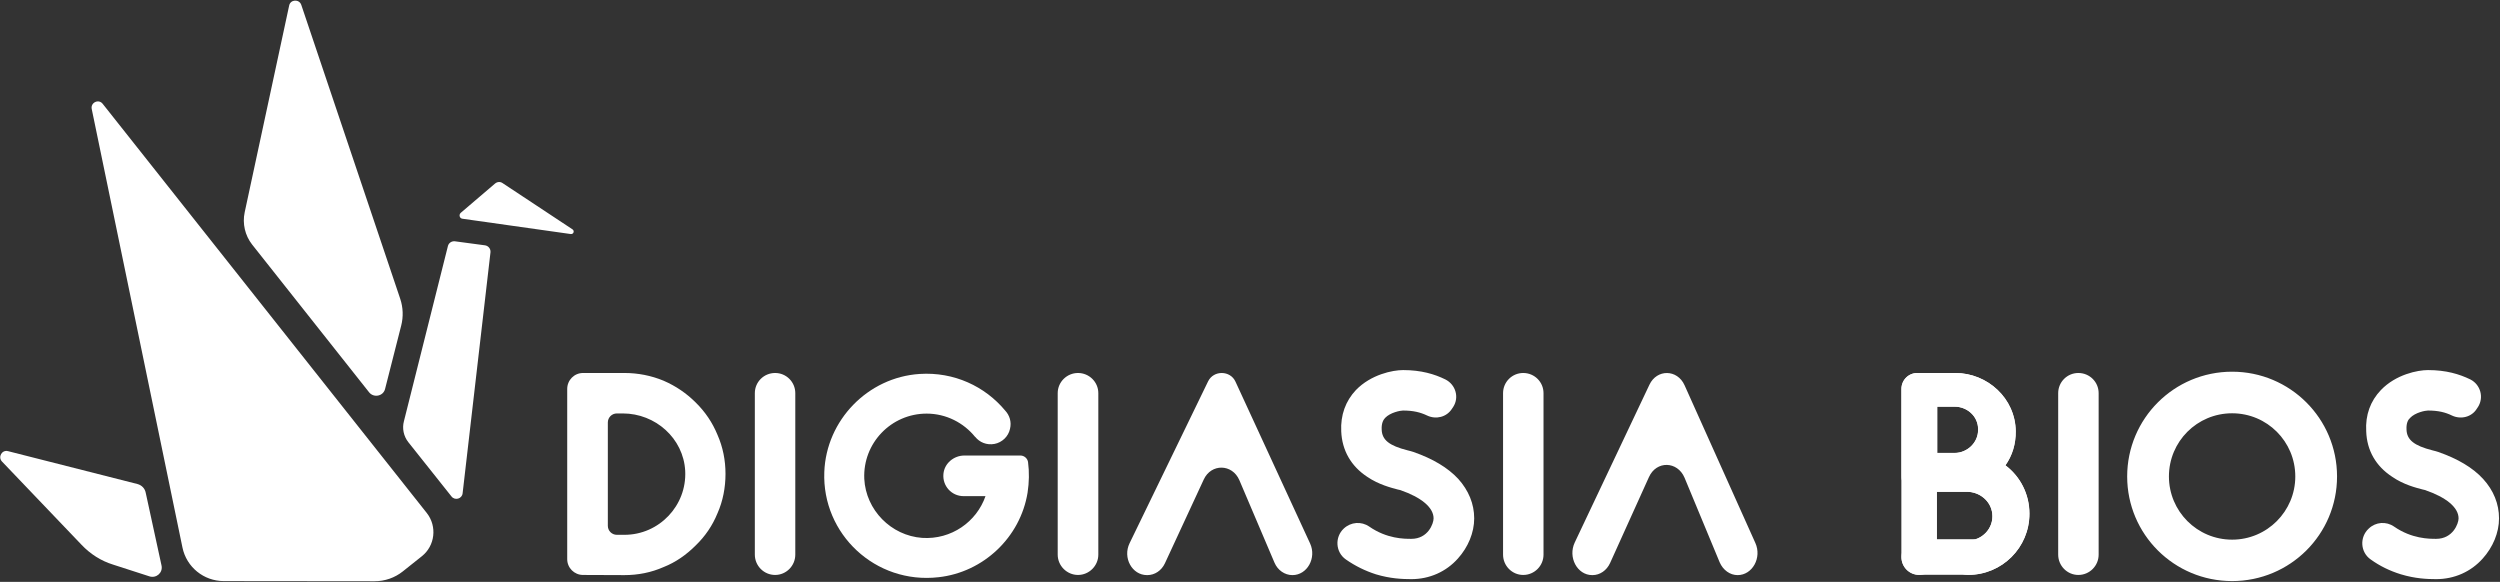
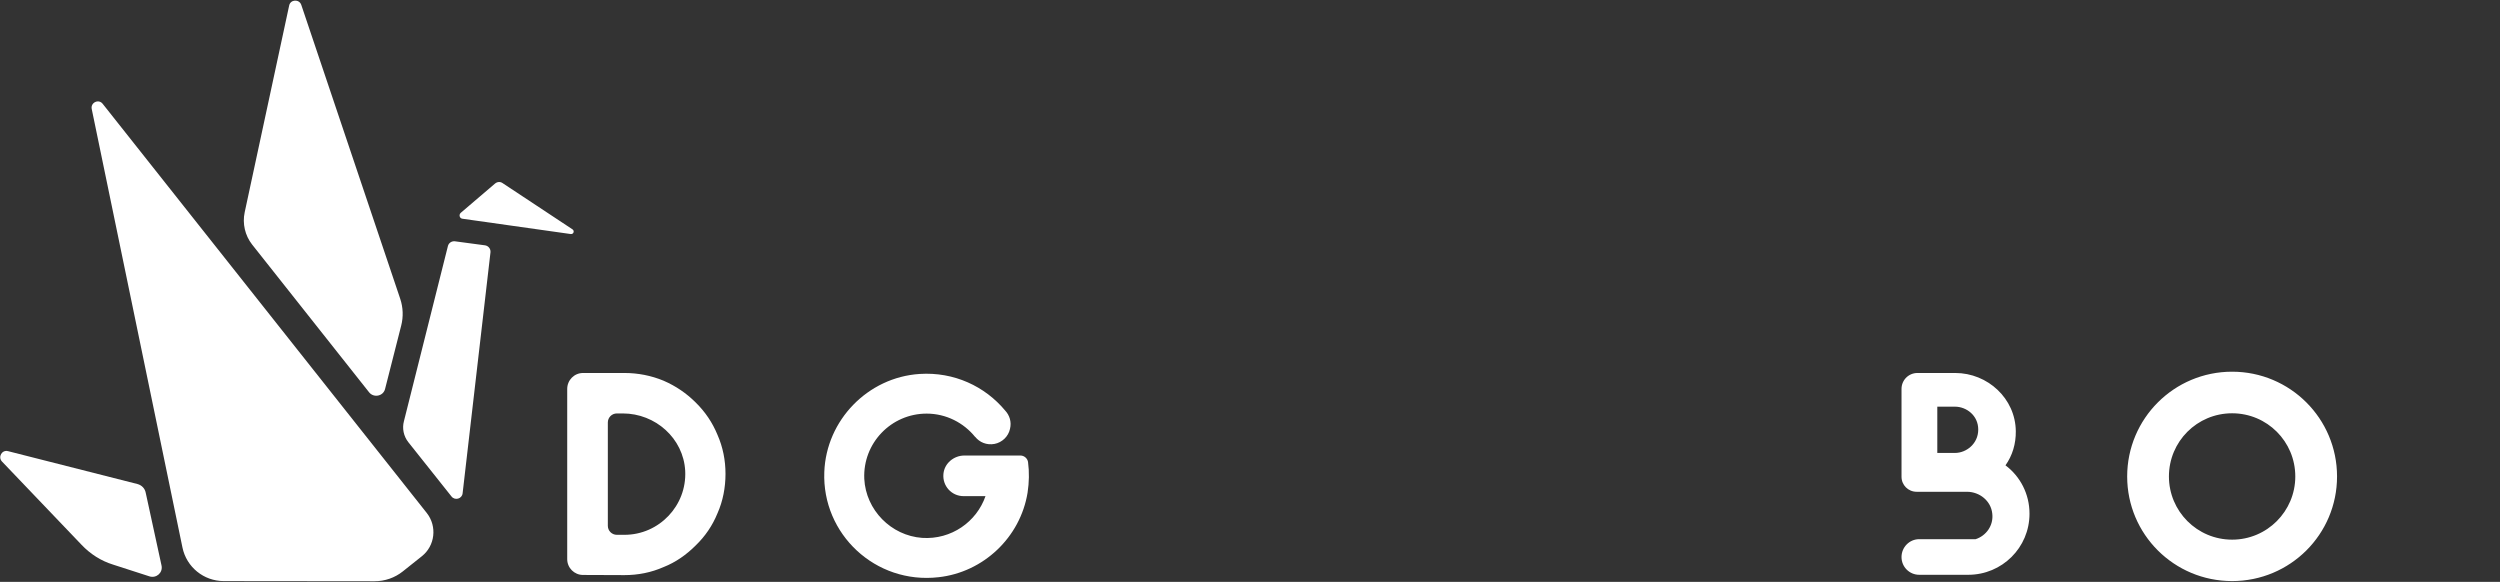
<svg xmlns="http://www.w3.org/2000/svg" version="1.2" viewBox="0 0 1551 361" width="1551" height="361">
  <rect x="0" y="0" width="1551" height="361" fill="#333333" stroke="none" />
  <defs>
    <clipPath clipPathUnits="userSpaceOnUse" id="cp1">
      <path d="m-2193-1032h5936v3343h-5936z" />
    </clipPath>
  </defs>
  <style>.a{fill:#fff}</style>
  <g clip-path="url(#cp1)">
    <path fill-rule="evenodd" class="a" d="m307.1 113.9c1.4-1.2 3.3-1.3 4.7-0.3l43.4 28.7c1.4 1 0.6 3.1-1.1 2.9l-67.2-9.5c-1.8-0.2-2.4-2.5-1-3.7zm-27 194.1l-26.8-33.7c-2.9-3.7-3.9-8.5-2.7-13l27.3-108.7c0.5-1.9 2.3-3.1 4.3-2.9l18.7 2.5c2.1 0.3 3.6 2.2 3.4 4.3l-17.3 149.6c-0.4 3.4-4.8 4.6-6.9 1.9zm-15.3 10.3c6.5 8.3 5.1 20.3-3.1 26.8l-11.8 9.4c-5 4-11.2 6.1-17.5 6.1l-93.6-0.1c-12.4 0-23.1-8.7-25.6-20.8l-56.3-272.1c-0.8-4 4.3-6.4 6.8-3.2zm-15.9-116.3l-10 39.3c-1.1 4.5-7 5.7-9.9 2.1l-72.6-91.7c-4.4-5.6-6.1-13-4.6-20l27.6-128.3c0.8-3.8 6.2-4.1 7.5-0.4l61.4 182.4c1.8 5.4 2 11.1 0.6 16.6zm-158.5 103.7l9.8 45.1c1 4.4-3.1 8.1-7.4 6.8l-22.6-7.3c-7.5-2.3-14.2-6.6-19.6-12.3l-49.4-51.7c-2.6-2.8 0-7.4 3.8-6.4l80.3 20.4c2.6 0.7 4.6 2.7 5.1 5.4z" />
-     <path class="a" d="m468.3 344.1v-100.2c0-6.9 5.6-12.5 12.6-12.5 6.9 0 12.5 5.6 12.5 12.5v100.2c0 6.9-5.6 12.6-12.5 12.6-7 0-12.6-5.7-12.6-12.6zm187.9 0v-100.2c0-6.9 5.7-12.5 12.6-12.5 6.9 0 12.6 5.6 12.6 12.5v100.2c0 6.9-5.7 12.6-12.6 12.6-6.9 0-12.6-5.7-12.6-12.6zm211-40.4c-4.1-1.1-11.8-3-19-7.9-10-6.6-15.6-16.3-16.1-28.2-0.5-10.1 2.7-18.8 9.1-25.6 9.4-9.7 22.8-12.4 29.3-12.4 11.2 0 19.5 2.5 26.2 5.8 6.4 3.2 8.7 11.1 4.9 17l-0.8 1.2c-3.3 5.2-9.9 6.8-15.4 4.2-4.2-2-8.6-3.1-15-3.1-1.6 0-7.9 1.2-11.1 4.6-1 1.1-2.3 3.1-2.1 7.2 0.2 6.4 4.6 10 16.1 12.9 1.5 0.3 2.5 0.7 3.6 1 12 4.2 21.3 9.7 27.8 16.7 6.4 7.1 9.9 15.5 9.9 24.5 0 8.9-3.8 17.9-10.1 24.9-7.3 8.2-17.6 12.8-28.9 12.8-5.5 0-13.1-0.3-22-3q-10-3.2-18.6-9.2c-6.5-4.5-7-13.9-1.3-19.2 4.4-4.1 10.9-4.6 15.8-1.2 11 7.6 21.6 7.6 26.1 7.6 10.4 0 13.8-9.5 13.8-12.7 0-6.8-7.7-13.1-20.8-17.6l-0.5-0.1zm635.9 0c-4.2-1.1-11.9-3-19-7.9-10.1-6.6-15.7-16.3-16.1-28.2-0.6-10.1 2.6-18.8 9.1-25.6 9.3-9.7 22.8-12.4 29.2-12.4 11.3 0 19.5 2.5 26.3 5.8 6.3 3.2 8.5 11.1 4.8 17l-0.8 1.2c-3.2 5.2-9.9 6.8-15.4 4.2-4.1-2-8.5-3.1-14.9-3.1-1.6 0-7.9 1.2-11.1 4.6-1.2 1.1-2.4 3.1-2.2 7.2 0.2 6.4 4.7 10 16.1 12.9 1.5 0.3 2.5 0.7 3.6 1 12 4.2 21.4 9.7 27.8 16.7 6.5 7.1 9.9 15.5 9.9 24.5 0 8.9-3.8 17.9-10.1 24.9-7.3 8.2-17.6 12.8-28.9 12.8-5.5 0-13-0.3-21.9-3-6.8-2.1-13-5.1-18.7-9.2-6.5-4.5-7-13.9-1.2-19.2 4.3-4.1 10.8-4.6 15.7-1.2 11 7.6 21.7 7.6 26.1 7.6 10.4 0 13.9-9.5 13.9-12.7 0-6.8-7.7-13.1-20.9-17.6l-0.4-0.1zm-570.6 40.4v-100.2c0-6.9 5.6-12.5 12.5-12.5 7 0 12.6 5.6 12.6 12.5v100.2c0 6.9-5.6 12.6-12.6 12.6-6.9 0-12.5-5.7-12.5-12.6zm145.5 12.7c-4.7 0-9-3.1-11.1-7.9l-21.8-52.5c-4.4-10.4-17.5-10.7-22.1-0.4l-24.1 53.3c-2.1 4.6-6.3 7.5-10.9 7.5h-0.2c-9.3 0-15.2-11.1-10.8-20.3l46.3-97.8c4.6-9.8 17.3-9.7 21.8 0.3l43.9 97.8c4.2 9.2-1.8 20-11 20zm-276.2 0c-4.7 0-9.1-3-11.1-7.7l-21.8-51.2c-4.4-10.2-17.5-10.4-22.1-0.4l-24.1 52c-2.1 4.5-6.3 7.3-10.9 7.3h-0.2c-9.3 0-15.2-10.8-10.8-19.8l48.7-100.4c3.4-7 13.8-6.9 17 0.2l46.3 100.4c4.1 9-1.8 19.6-11 19.6z" />
-     <path fill-rule="evenodd" class="a" d="m1220.7 335.4c8.9 0 16.3-7.6 15.3-16.8-0.9-7.8-7.9-13.5-15.8-13.5h-18.5v40.5c0 6.1-4.9 11.1-11.1 11.1-6.1 0-11-5-11-11.1v-104.3c0-5.5 4.4-9.9 9.9-9.9h23.4c20.3 0 37.4 15.9 37.6 36.1 0.1 7.9-2.1 15.1-6.4 21.2 9.2 6.9 14.9 17.9 14.9 30 0 21.1-17 38-38 38h-0.3c-4.8 0-8.6-3.9-8.6-8.6v-4.1c0-4.8 3.8-8.6 8.6-8.6zm-7.9-54.4c7 0 14.4-5.8 14.4-14.5 0-8.8-7.4-14.2-14.4-14.2h-11v28.7zm64.1 63.1v-100.2c0-6.9 5.6-12.5 12.5-12.5 7 0 12.6 5.6 12.6 12.5v100.2c0 6.9-5.6 12.6-12.6 12.6-6.9 0-12.5-5.7-12.5-12.6z" />
    <path fill-rule="evenodd" class="a" d="m1384.8 360.5c-36 0-65.1-29-65.1-64.9 0-35.9 29.1-65 65.1-65 36 0 65.1 29.1 65.1 65 0 35.9-29.1 64.9-65.1 64.9zm39.2-64.9c0-21.7-17.5-39.2-39.2-39.2-21.7 0-39.2 17.5-39.2 39.2 0 21.6 17.5 39.2 39.2 39.2 21.7 0 39.2-17.6 39.2-39.2zm-786.5 10.1c-4.5 27.6-27.3 49.3-55.2 52.4-39.2 4.5-72.4-26.8-70.9-65.3 1.2-32.1 27-58.7 59.1-60.8 21.4-1.4 40.6 7.7 53.1 22.7 2.7 2.9 4.1 7 3 11.4-1 4.7-4.9 8.4-9.6 9.3-4.9 0.9-9.3-1-12-4.4v0.1c-7.1-8.8-18-14.5-30.1-14.5-22 0-39.7 18.3-38.7 40.5 1 19.3 16.6 35.2 35.9 36.6 18.1 1.2 33.8-10 39.3-25.9h-13.6c-7.4 0-13.2-6.3-12.5-13.8 0.6-6.6 6.5-11.4 13-11.4h34.8c2.3 0 4.4 1.8 4.7 4.1 0.8 6.1 0.7 12.5-0.3 19z" />
    <path fill-rule="evenodd" class="a" d="m387.4 231.4c8.4 0 16.6 1.6 24.3 4.8q11.3 4.9 19.9 13.5c6 5.9 10.4 12.5 13.5 20 3.4 7.7 5 15.9 5 24.3 0 8.4-1.6 16.9-5 24.5q-4.6 11.3-13.5 19.9c-5.7 5.7-12.3 10.4-19.9 13.4-7.7 3.4-15.9 5-24.3 5l-25.7-0.1c-5.4 0-9.8-4.4-9.8-9.8v-105.6c0-5.5 4.4-9.9 9.8-9.9zm0 100.4c21.5 0 38.8-18.1 37.7-39.7-1.1-20.2-18.5-35.6-38.7-35.6h-3.7c-3.1 0-5.6 2.5-5.6 5.6v64.1c0 3.1 2.5 5.6 5.6 5.6 0 0 4.8 0 4.7 0zm871.7-13.1c0 21.1-17.1 37.9-38 37.9h-30.4c-6.1 0-11-4.9-11-11 0-6.1 4.9-11.1 11-11.1h35c6.5-2.1 11.2-8.5 10.3-15.9-0.8-7.8-7.8-13.5-15.7-13.5h-31.2c-5.3 0-9.4-4.2-9.4-9.3v-54.5c0-5.5 4.4-9.9 9.9-9.9h23.4c20.2 0 37.4 15.9 37.6 36.1 0.1 7.9-2.1 15.1-6.4 21.2 9.2 6.9 14.9 17.8 14.9 30zm-31.8-52.2c0-8.8-7.4-14.2-14.4-14.2h-11v28.7h11c7 0 14.4-5.7 14.4-14.5z" />
  </g>
</svg>